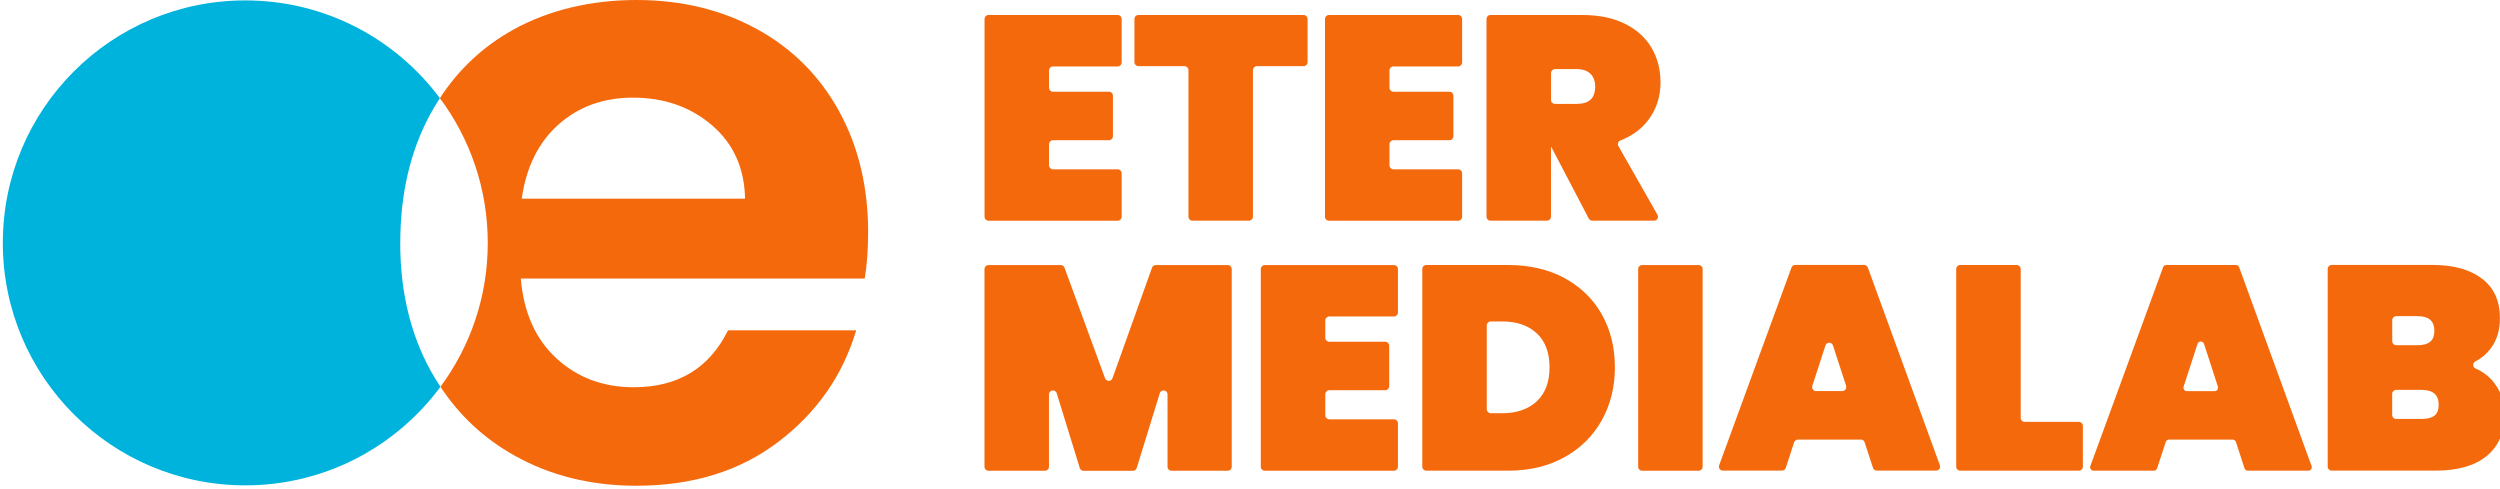
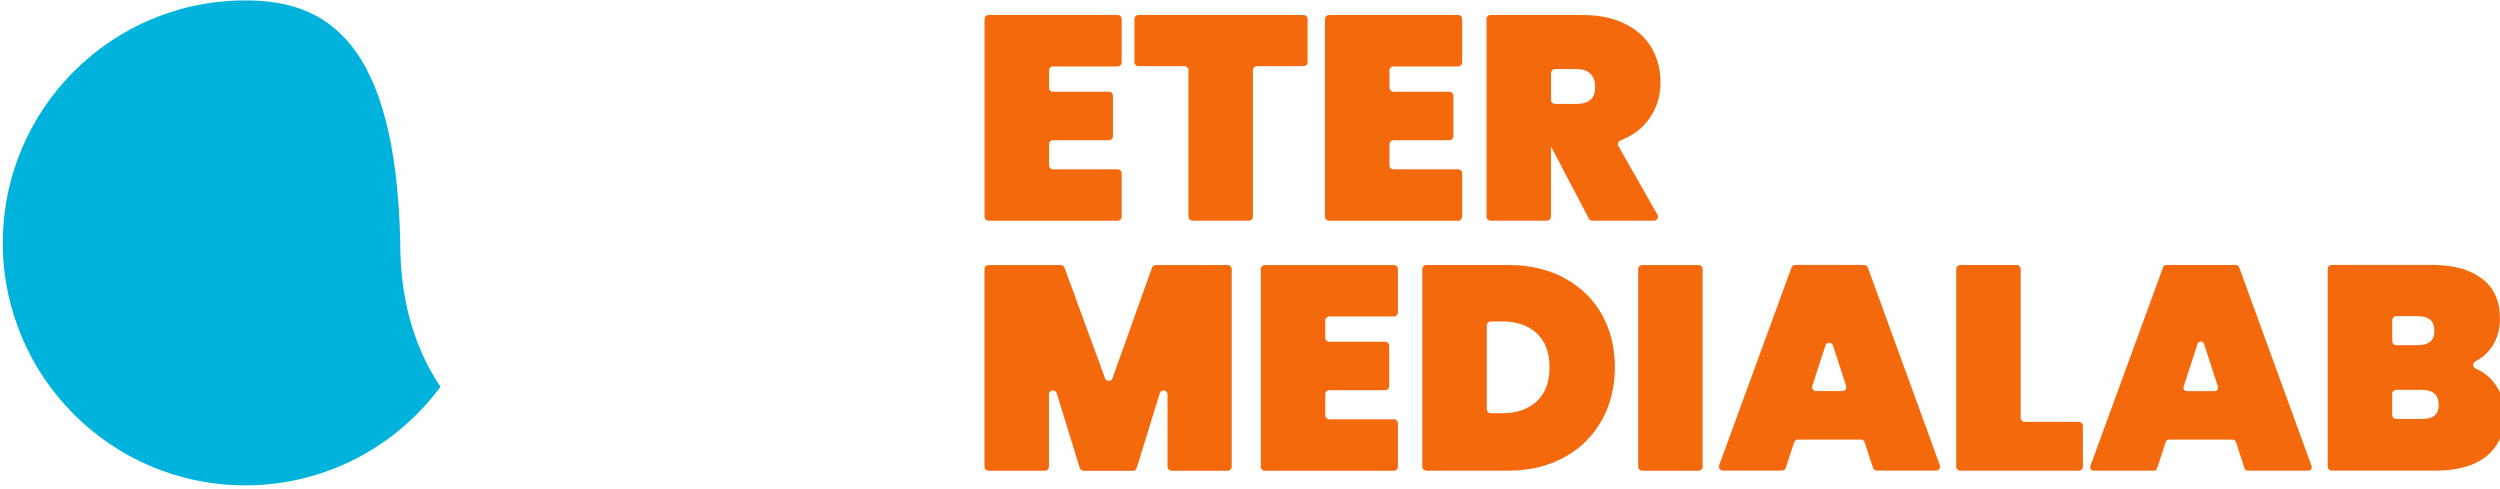
<svg xmlns="http://www.w3.org/2000/svg" id="Capa_1" data-name="Capa 1" viewBox="0 0 435 85">
  <defs>
    <style>
      .cls-1 {
        fill: #f4690b;
      }

      .cls-2 {
        fill: #00b3dd;
      }
    </style>
  </defs>
  <g>
-     <path class="cls-1" d="M151.06,40.48c0-7.98-1.7-15.05-5.1-21.2-3.4-6.15-8.18-10.91-14.33-14.26-6.16-3.35-13.13-5.02-20.91-5.02s-15.22,1.72-21.42,5.17c-5.24,2.91-9.49,6.89-12.76,11.91,5.23,7.03,8.33,15.74,8.33,25.18s-3.06,18.03-8.23,25.04c3.31,5.02,7.6,9.02,12.88,11.97,6.25,3.5,13.32,5.25,21.2,5.25,9.75,0,17.98-2.53,24.67-7.61,6.7-5.07,11.23-11.55,13.59-19.43h-22.31c-3.25,6.6-8.72,9.9-16.4,9.9-5.32,0-9.8-1.67-13.44-5.02-3.65-3.35-5.71-7.98-6.21-13.89h59.84c.39-2.36.59-5.02.59-7.98ZM90.78,34.57c.79-5.52,2.93-9.83,6.43-12.93,3.49-3.1,7.81-4.65,12.93-4.65,5.42,0,10,1.6,13.74,4.8,3.74,3.2,5.66,7.46,5.76,12.78h-38.86Z" />
-     <path class="cls-2" d="M69.65,42.26c0-8.47,1.72-15.91,5.17-22.31.54-1,1.12-1.94,1.72-2.87C68.85,6.75,56.55.07,42.68.07,19.38.07.49,18.96.49,42.26s18.89,42.19,42.19,42.19c13.93,0,26.27-6.75,33.96-17.15-.61-.93-1.2-1.88-1.75-2.87-3.5-6.4-5.25-13.79-5.25-22.16Z" />
+     <path class="cls-2" d="M69.65,42.26C68.85,6.75,56.55.07,42.68.07,19.38.07.49,18.96.49,42.26s18.89,42.19,42.19,42.19c13.93,0,26.27-6.75,33.96-17.15-.61-.93-1.2-1.88-1.75-2.87-3.5-6.4-5.25-13.79-5.25-22.16Z" />
  </g>
  <g>
    <path class="cls-1" d="M182.53,12.25v3.02c0,.38.31.69.69.69h9.74c.38,0,.69.31.69.69v7.06c0,.38-.31.69-.69.69h-9.74c-.38,0-.69.31-.69.69v3.68c0,.38.31.69.69.69h11.26c.38,0,.69.31.69.69v7.57c0,.38-.31.69-.69.69h-22.48c-.38,0-.69-.31-.69-.69V3.3c0-.38.31-.69.69-.69h22.48c.38,0,.69.31.69.69v7.57c0,.38-.31.69-.69.69h-11.26c-.38,0-.69.31-.69.69Z" />
    <path class="cls-1" d="M227.52,3.3v7.52c0,.38-.31.69-.69.69h-8.13c-.38,0-.69.31-.69.69v25.51c0,.38-.31.69-.69.69h-9.84c-.38,0-.69-.31-.69-.69V12.2c0-.38-.31-.69-.69-.69h-8.02c-.38,0-.69-.31-.69-.69V3.3c0-.38.31-.69.69-.69h28.75c.38,0,.69.31.69.69Z" />
    <path class="cls-1" d="M241.77,12.25v3.02c0,.38.31.69.69.69h9.74c.38,0,.69.31.69.69v7.06c0,.38-.31.69-.69.69h-9.74c-.38,0-.69.31-.69.69v3.68c0,.38.31.69.69.69h11.26c.38,0,.69.31.69.69v7.57c0,.38-.31.69-.69.69h-22.48c-.38,0-.69-.31-.69-.69V3.3c0-.38.31-.69.69-.69h22.48c.38,0,.69.31.69.69v7.57c0,.38-.31.69-.69.69h-11.26c-.38,0-.69.31-.69.69Z" />
    <path class="cls-1" d="M277.06,38.4c-.26,0-.49-.14-.61-.37l-6.53-12.47h-.05v12.15c0,.38-.31.69-.69.69h-9.84c-.38,0-.69-.31-.69-.69V3.3c0-.38.31-.69.69-.69h15.99c2.9,0,5.38.51,7.43,1.54,2.06,1.03,3.6,2.43,4.63,4.2,1.03,1.77,1.54,3.77,1.54,5.99,0,2.39-.67,4.52-2,6.37-1.19,1.66-2.85,2.9-4.96,3.72-.4.15-.58.61-.37.98l6.8,11.96c.26.46-.07,1.03-.6,1.03h-10.73ZM269.87,17.39c0,.38.31.69.69.69h3.76c1.08,0,1.89-.24,2.43-.73.54-.49.81-1.25.81-2.3,0-.94-.28-1.68-.83-2.22-.56-.54-1.36-.81-2.4-.81h-3.76c-.38,0-.69.31-.69.69v4.69Z" />
    <path class="cls-1" d="M214.32,46.81v34.41c0,.38-.31.69-.69.69h-9.79c-.38,0-.69-.31-.69-.69v-12.59c0-.79-1.11-.96-1.35-.2l-4.01,13c-.09.29-.36.49-.66.49h-8.59c-.3,0-.57-.2-.66-.49l-4.01-13c-.23-.75-1.35-.59-1.35.2v12.59c0,.38-.31.69-.69.69h-9.84c-.38,0-.69-.31-.69-.69v-34.41c0-.38.31-.69.69-.69h12.58c.29,0,.55.18.65.45l7.06,19.25c.22.6,1.08.6,1.29,0l6.88-19.24c.1-.27.36-.46.65-.46h12.52c.38,0,.69.31.69.69Z" />
    <path class="cls-1" d="M230.6,55.75v3.02c0,.38.31.69.69.69h9.74c.38,0,.69.31.69.69v7.06c0,.38-.31.69-.69.69h-9.74c-.38,0-.69.31-.69.69v3.68c0,.38.31.69.69.69h11.26c.38,0,.69.31.69.69v7.57c0,.38-.31.69-.69.69h-22.48c-.38,0-.69-.31-.69-.69v-34.41c0-.38.31-.69.69-.69h22.48c.38,0,.69.31.69.69v7.57c0,.38-.31.69-.69.69h-11.26c-.38,0-.69.31-.69.69Z" />
    <path class="cls-1" d="M272.22,48.39c2.81,1.52,4.98,3.62,6.5,6.32,1.52,2.7,2.27,5.76,2.27,9.2s-.76,6.47-2.27,9.2c-1.52,2.73-3.68,4.88-6.5,6.44-2.81,1.57-6.09,2.35-9.83,2.35h-14.22c-.38,0-.69-.31-.69-.69v-34.41c0-.38.31-.69.69-.69h14.22c3.74,0,7.02.76,9.83,2.27ZM267.4,69.82c1.48-1.38,2.22-3.35,2.22-5.91s-.74-4.53-2.22-5.91c-1.48-1.38-3.49-2.07-6.02-2.07h-1.99c-.38,0-.69.31-.69.69v14.59c0,.38.31.69.69.69h1.99c2.53,0,4.53-.69,6.02-2.07Z" />
    <path class="cls-1" d="M296.26,46.81v34.41c0,.38-.31.69-.69.69h-9.84c-.38,0-.69-.31-.69-.69v-34.41c0-.38.31-.69.69-.69h9.84c.38,0,.69.31.69.69Z" />
    <path class="cls-1" d="M323.76,76.49h-10.93c-.3,0-.56.19-.65.47l-1.46,4.46c-.09.28-.36.47-.65.47h-10.29c-.48,0-.81-.48-.65-.93l12.59-34.41c.1-.27.36-.45.65-.45h11.98c.29,0,.55.18.65.45l12.54,34.41c.16.45-.17.92-.65.92h-10.34c-.3,0-.56-.19-.65-.47l-1.46-4.46c-.09-.28-.36-.47-.65-.47ZM321.23,67.15l-2.29-7.04c-.21-.63-1.1-.63-1.31,0l-2.29,7.04c-.14.44.19.9.65.9h4.57c.47,0,.8-.46.65-.9Z" />
    <path class="cls-1" d="M352.29,73.41h9.44c.38,0,.69.31.69.69v7.11c0,.38-.31.69-.69.69h-20.66c-.38,0-.69-.31-.69-.69v-34.41c0-.38.31-.69.69-.69h9.84c.38,0,.69.31.69.69v25.92c0,.38.31.69.69.69Z" />
    <path class="cls-1" d="M388.47,76.49h-11.07c-.26,0-.48.17-.56.41l-1.5,4.59c-.08.24-.31.41-.56.41h-10.5c-.41,0-.7-.41-.56-.8l12.66-34.6c.09-.23.31-.39.56-.39h12.11c.25,0,.47.16.56.39l12.61,34.6c.14.39-.15.8-.56.8h-10.55c-.26,0-.48-.17-.56-.41l-1.5-4.59c-.08-.24-.31-.41-.56-.41ZM385.92,67.28l-2.42-7.44c-.18-.55-.95-.55-1.13,0l-2.42,7.44c-.12.38.16.78.56.78h4.83c.4,0,.69-.39.56-.78Z" />
    <path class="cls-1" d="M434.01,66.66c1.2,1.57,1.79,3.38,1.79,5.43,0,3.13-1.04,5.55-3.11,7.25-2.07,1.7-5.05,2.55-8.92,2.55h-18.06c-.38,0-.69-.31-.69-.69v-34.41c0-.38.31-.69.69-.69h17.56c3.64,0,6.5.79,8.59,2.38,2.09,1.58,3.13,3.89,3.13,6.92,0,2.09-.55,3.85-1.64,5.28-.72.95-1.6,1.68-2.64,2.21-.51.26-.49,1,.04,1.23,1.33.58,2.42,1.42,3.26,2.53ZM416.25,59.38c0,.38.31.69.69.69h3.66c1.01,0,1.76-.2,2.25-.61.49-.4.73-1.03.73-1.87s-.24-1.52-.73-1.95c-.49-.42-1.24-.63-2.25-.63h-3.66c-.38,0-.69.31-.69.69v3.68ZM423.6,72.32c.49-.39.73-1.02.73-1.9,0-1.72-.99-2.58-2.98-2.58h-4.42c-.38,0-.69.31-.69.69v3.68c0,.38.31.69.69.69h4.42c1.01,0,1.76-.19,2.25-.58Z" />
  </g>
</svg>